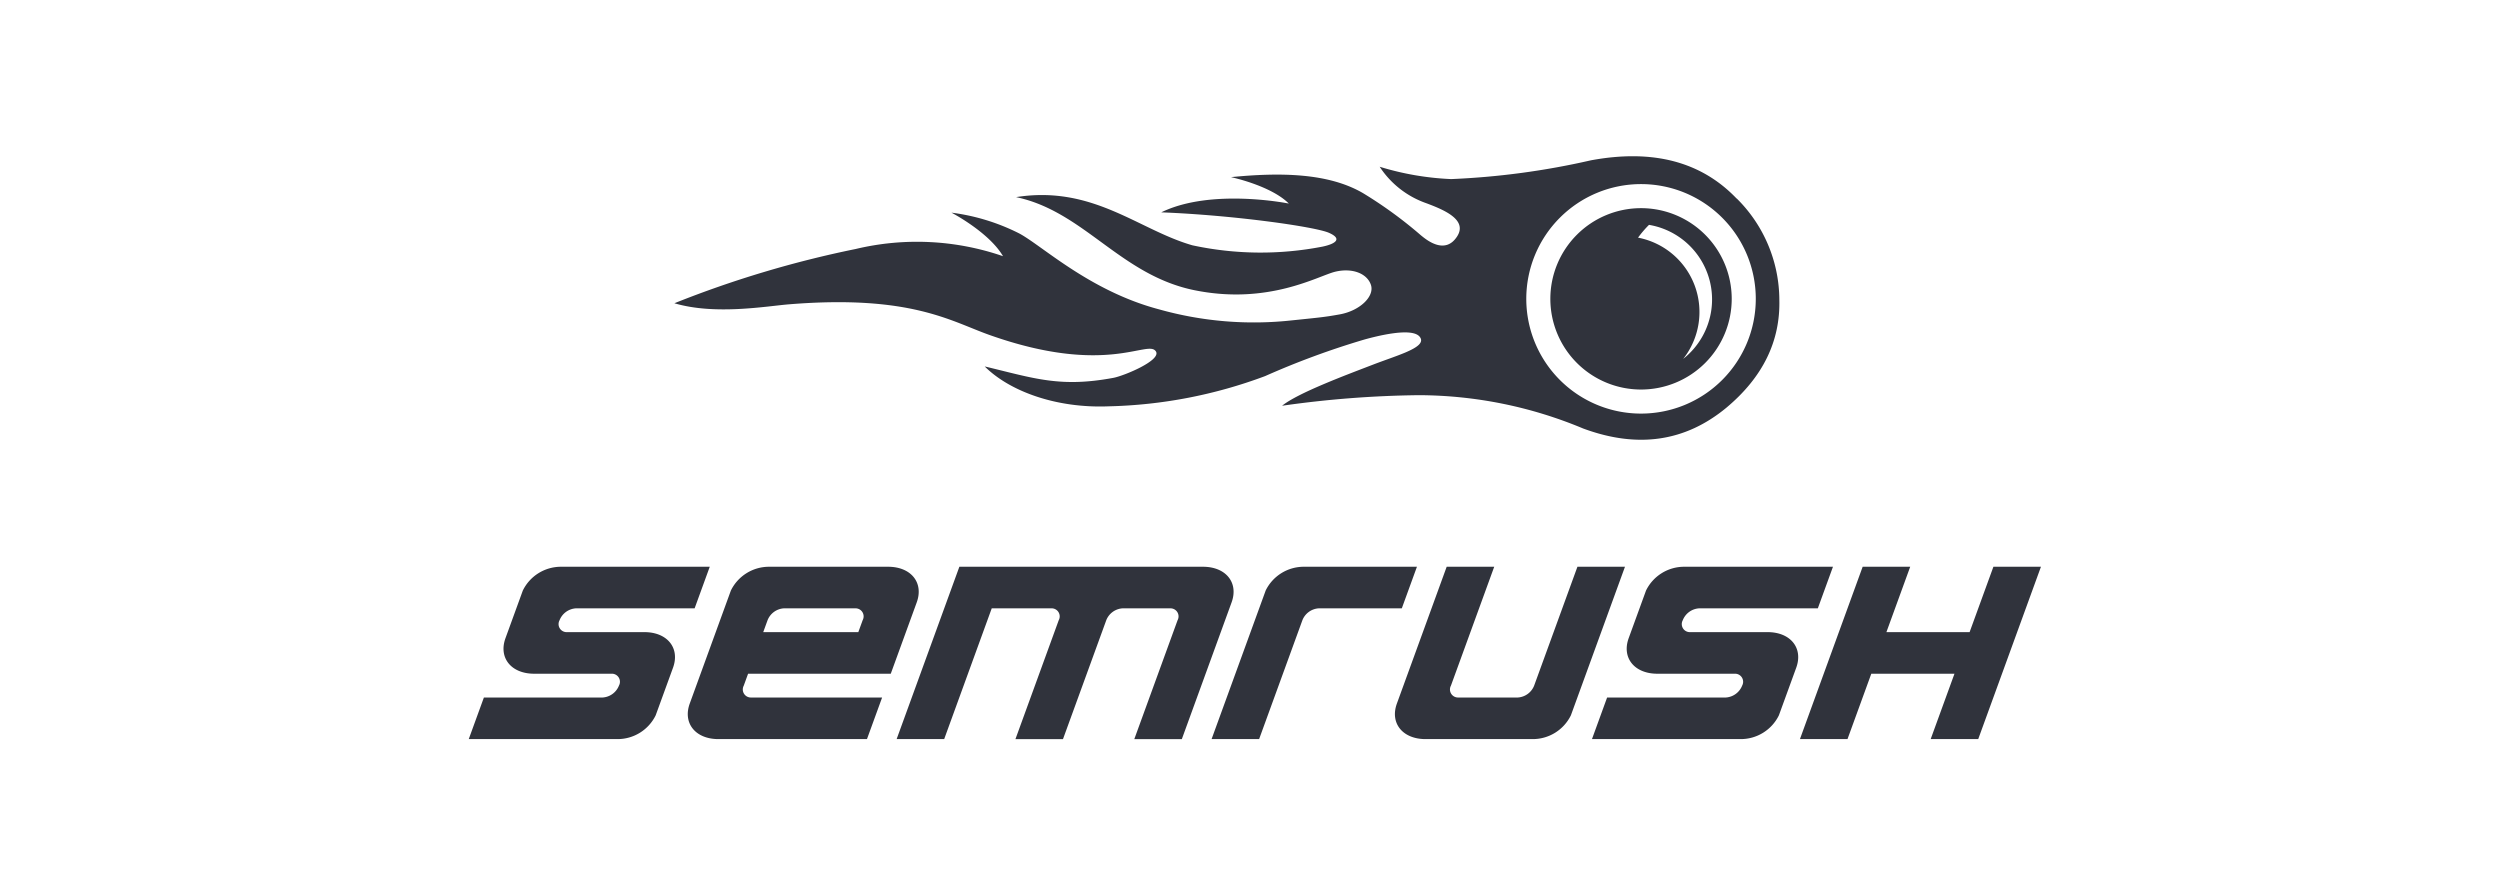
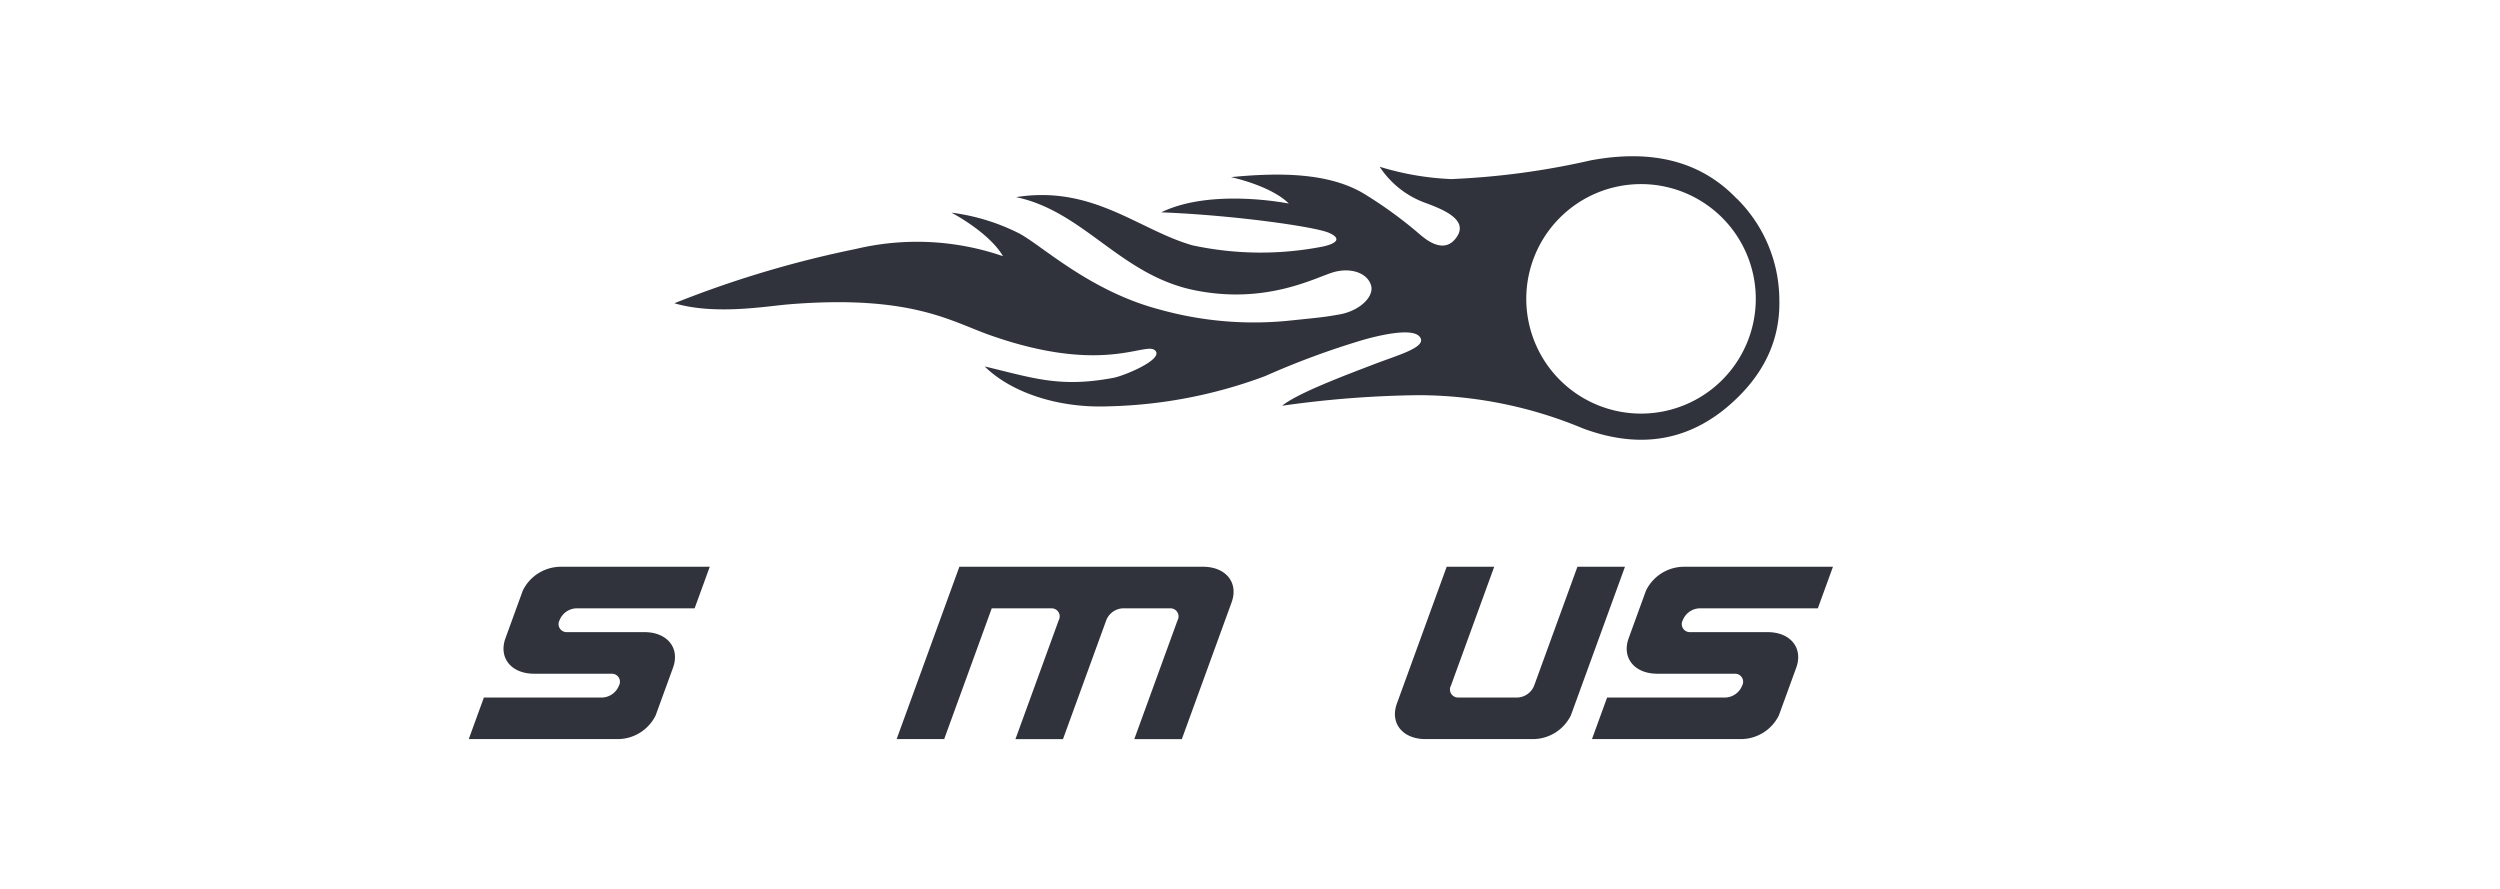
<svg xmlns="http://www.w3.org/2000/svg" width="208" height="74" viewBox="0 0 208 74">
  <g id="Group_2922" data-name="Group 2922" transform="translate(-405 -4724)">
    <rect id="Rectangle_2121" data-name="Rectangle 2121" width="208" height="74" transform="translate(405 4724)" fill="#fff" />
    <g id="Group_1699" data-name="Group 1699" transform="translate(-0.488 -2967.475)">
      <path id="Path_5840" data-name="Path 5840" d="M505.579,7720.13H485.307l-5.219,14.339h3.956L488,7723.591h4.944a.669.669,0,0,1,.629.989l-3.6,9.889h3.956l3.6-9.889a1.563,1.563,0,0,1,1.349-.989h3.955a.67.67,0,0,1,.629.989l-3.6,9.889h3.955l4.139-11.372c.6-1.639-.469-2.967-2.381-2.967" transform="translate(0 18.499)" fill="#30333c" />
      <path id="Path_5841" data-name="Path 5841" d="M533.129,7730.019a1.565,1.565,0,0,1-1.349.989h-4.944a.669.669,0,0,1-.629-.989l3.6-9.889h-3.955l-4.14,11.372c-.6,1.639.47,2.967,2.382,2.967h8.9a3.531,3.531,0,0,0,3.192-1.978l4.5-12.361h-3.956Z" transform="translate(0 18.499)" fill="#30333c" />
-       <path id="Path_5842" data-name="Path 5842" d="M469.349,7724.58a1.563,1.563,0,0,1,1.348-.989h5.934a.67.67,0,0,1,.629.989l-.36.989h-7.911Zm-1.98,5.439.36-.989H479.6l1.259-3.461.9-2.472c.6-1.639-.47-2.967-2.381-2.967h-9.889a3.533,3.533,0,0,0-3.192,1.978l-3.419,9.394c-.6,1.639.469,2.967,2.381,2.967h12.361l1.26-3.461H468a.669.669,0,0,1-.629-.989" transform="translate(0 18.499)" fill="#30333c" />
-       <path id="Path_5843" data-name="Path 5843" d="M571.339,7720.13l-1.98,5.439h-6.922l1.98-5.439h-3.956l-5.218,14.339H559.2l1.98-5.439H568.1l-1.98,5.439h3.956l5.219-14.339Z" transform="translate(0 18.499)" fill="#30333c" />
-       <path id="Path_5844" data-name="Path 5844" d="M510.792,7722.108l-4.5,12.361h3.955l3.6-9.889a1.563,1.563,0,0,1,1.348-.989h6.923l1.259-3.461h-9.394a3.533,3.533,0,0,0-3.192,1.978" transform="translate(0 18.499)" fill="#30333c" />
      <path id="Path_5845" data-name="Path 5845" d="M448.987,7722.108h0l-1.44,3.956c-.6,1.638.47,2.966,2.382,2.966h6.427a.669.669,0,0,1,.629.989,1.564,1.564,0,0,1-1.349.989h-9.888l-1.26,3.461h12.361a3.531,3.531,0,0,0,3.192-1.978l1.44-3.955c.6-1.639-.47-2.967-2.382-2.967h-6.427a.669.669,0,0,1-.629-.989,1.564,1.564,0,0,1,1.348-.989h9.889l1.26-3.461H452.179a3.533,3.533,0,0,0-3.192,1.978" transform="translate(0 18.499)" fill="#30333c" />
      <path id="Path_5846" data-name="Path 5846" d="M542.437,7722.108h0l-1.44,3.956c-.6,1.638.47,2.966,2.382,2.966h6.427a.67.67,0,0,1,.629.989,1.565,1.565,0,0,1-1.349.989H539.2l-1.26,3.461H550.3a3.531,3.531,0,0,0,3.192-1.978l1.44-3.955c.6-1.639-.47-2.967-2.382-2.967h-6.427a.669.669,0,0,1-.629-.989,1.563,1.563,0,0,1,1.348-.989h9.889l1.26-3.461H545.629a3.533,3.533,0,0,0-3.192,1.978" transform="translate(0 18.499)" fill="#30333c" />
      <path id="Path_5847" data-name="Path 5847" d="M542.022,7707.387a9.547,9.547,0,1,1,9.547-9.547,9.548,9.548,0,0,1-9.547,9.547m7.956-17.888c-2.955-3.092-7-4.137-12.138-3.182a63.92,63.92,0,0,1-11.611,1.559,23.522,23.522,0,0,1-5.952-1.026,7.645,7.645,0,0,0,3.851,3.023c1.456.542,3.493,1.373,2.593,2.773-1.018,1.584-2.586.254-3.01-.089a35.489,35.489,0,0,0-4.8-3.5c-2.906-1.708-6.947-1.744-11.005-1.344,0,0,3.318.7,4.813,2.2,0,0-6.438-1.312-10.615.73,6.087.236,12.8,1.2,13.944,1.7s.58.916-.523,1.151a26.92,26.92,0,0,1-10.828-.108c-4.484-1.281-8.266-5.023-14.672-4.01,5.658,1.19,8.666,6.486,14.836,7.744s10.313-1.2,11.716-1.537,2.645.131,2.97,1.088-.909,2.156-2.587,2.46c-1.261.228-1.674.261-3.936.494a29.1,29.1,0,0,1-11.118-.915c-5.765-1.528-9.724-5.306-11.622-6.314a17.35,17.35,0,0,0-5.637-1.728s3.121,1.621,4.292,3.623a21.962,21.962,0,0,0-12.252-.6,88.165,88.165,0,0,0-15.09,4.515c3.386,1.006,7.664.242,9.517.091,10.1-.824,13.477,1.4,16.654,2.532,9.833,3.5,13.223.351,13.89,1.384.479.742-2.675,2.042-3.538,2.2-4.431.827-6.584.039-10.705-.95,2.044,2.044,5.917,3.5,10.327,3.319a39.7,39.7,0,0,0,13-2.513,67.6,67.6,0,0,1,8.3-3.055c.871-.237,3.935-1.053,4.576-.206.36.475-.231.881-1.2,1.294-.759.322-1.752.648-2.707,1.016-2.182.841-6.253,2.354-7.552,3.416a86.656,86.656,0,0,1,11.365-.879,35.657,35.657,0,0,1,13.684,2.773c4.547,1.682,8.5,1.091,11.911-1.727,3.046-2.546,4.5-5.547,4.41-9a11.914,11.914,0,0,0-3.546-8.411" transform="translate(0 18.499)" fill="#30333c" />
-       <path id="Path_5848" data-name="Path 5848" d="M545.529,7702.837a6.3,6.3,0,0,0-3.756-10.089,8.916,8.916,0,0,1,.912-1.064,6.294,6.294,0,0,1,2.844,11.153m-3.508-12.542a7.545,7.545,0,1,0,7.546,7.545,7.545,7.545,0,0,0-7.546-7.545" transform="translate(0 18.499)" fill="#30333c" />
    </g>
  </g>
</svg>